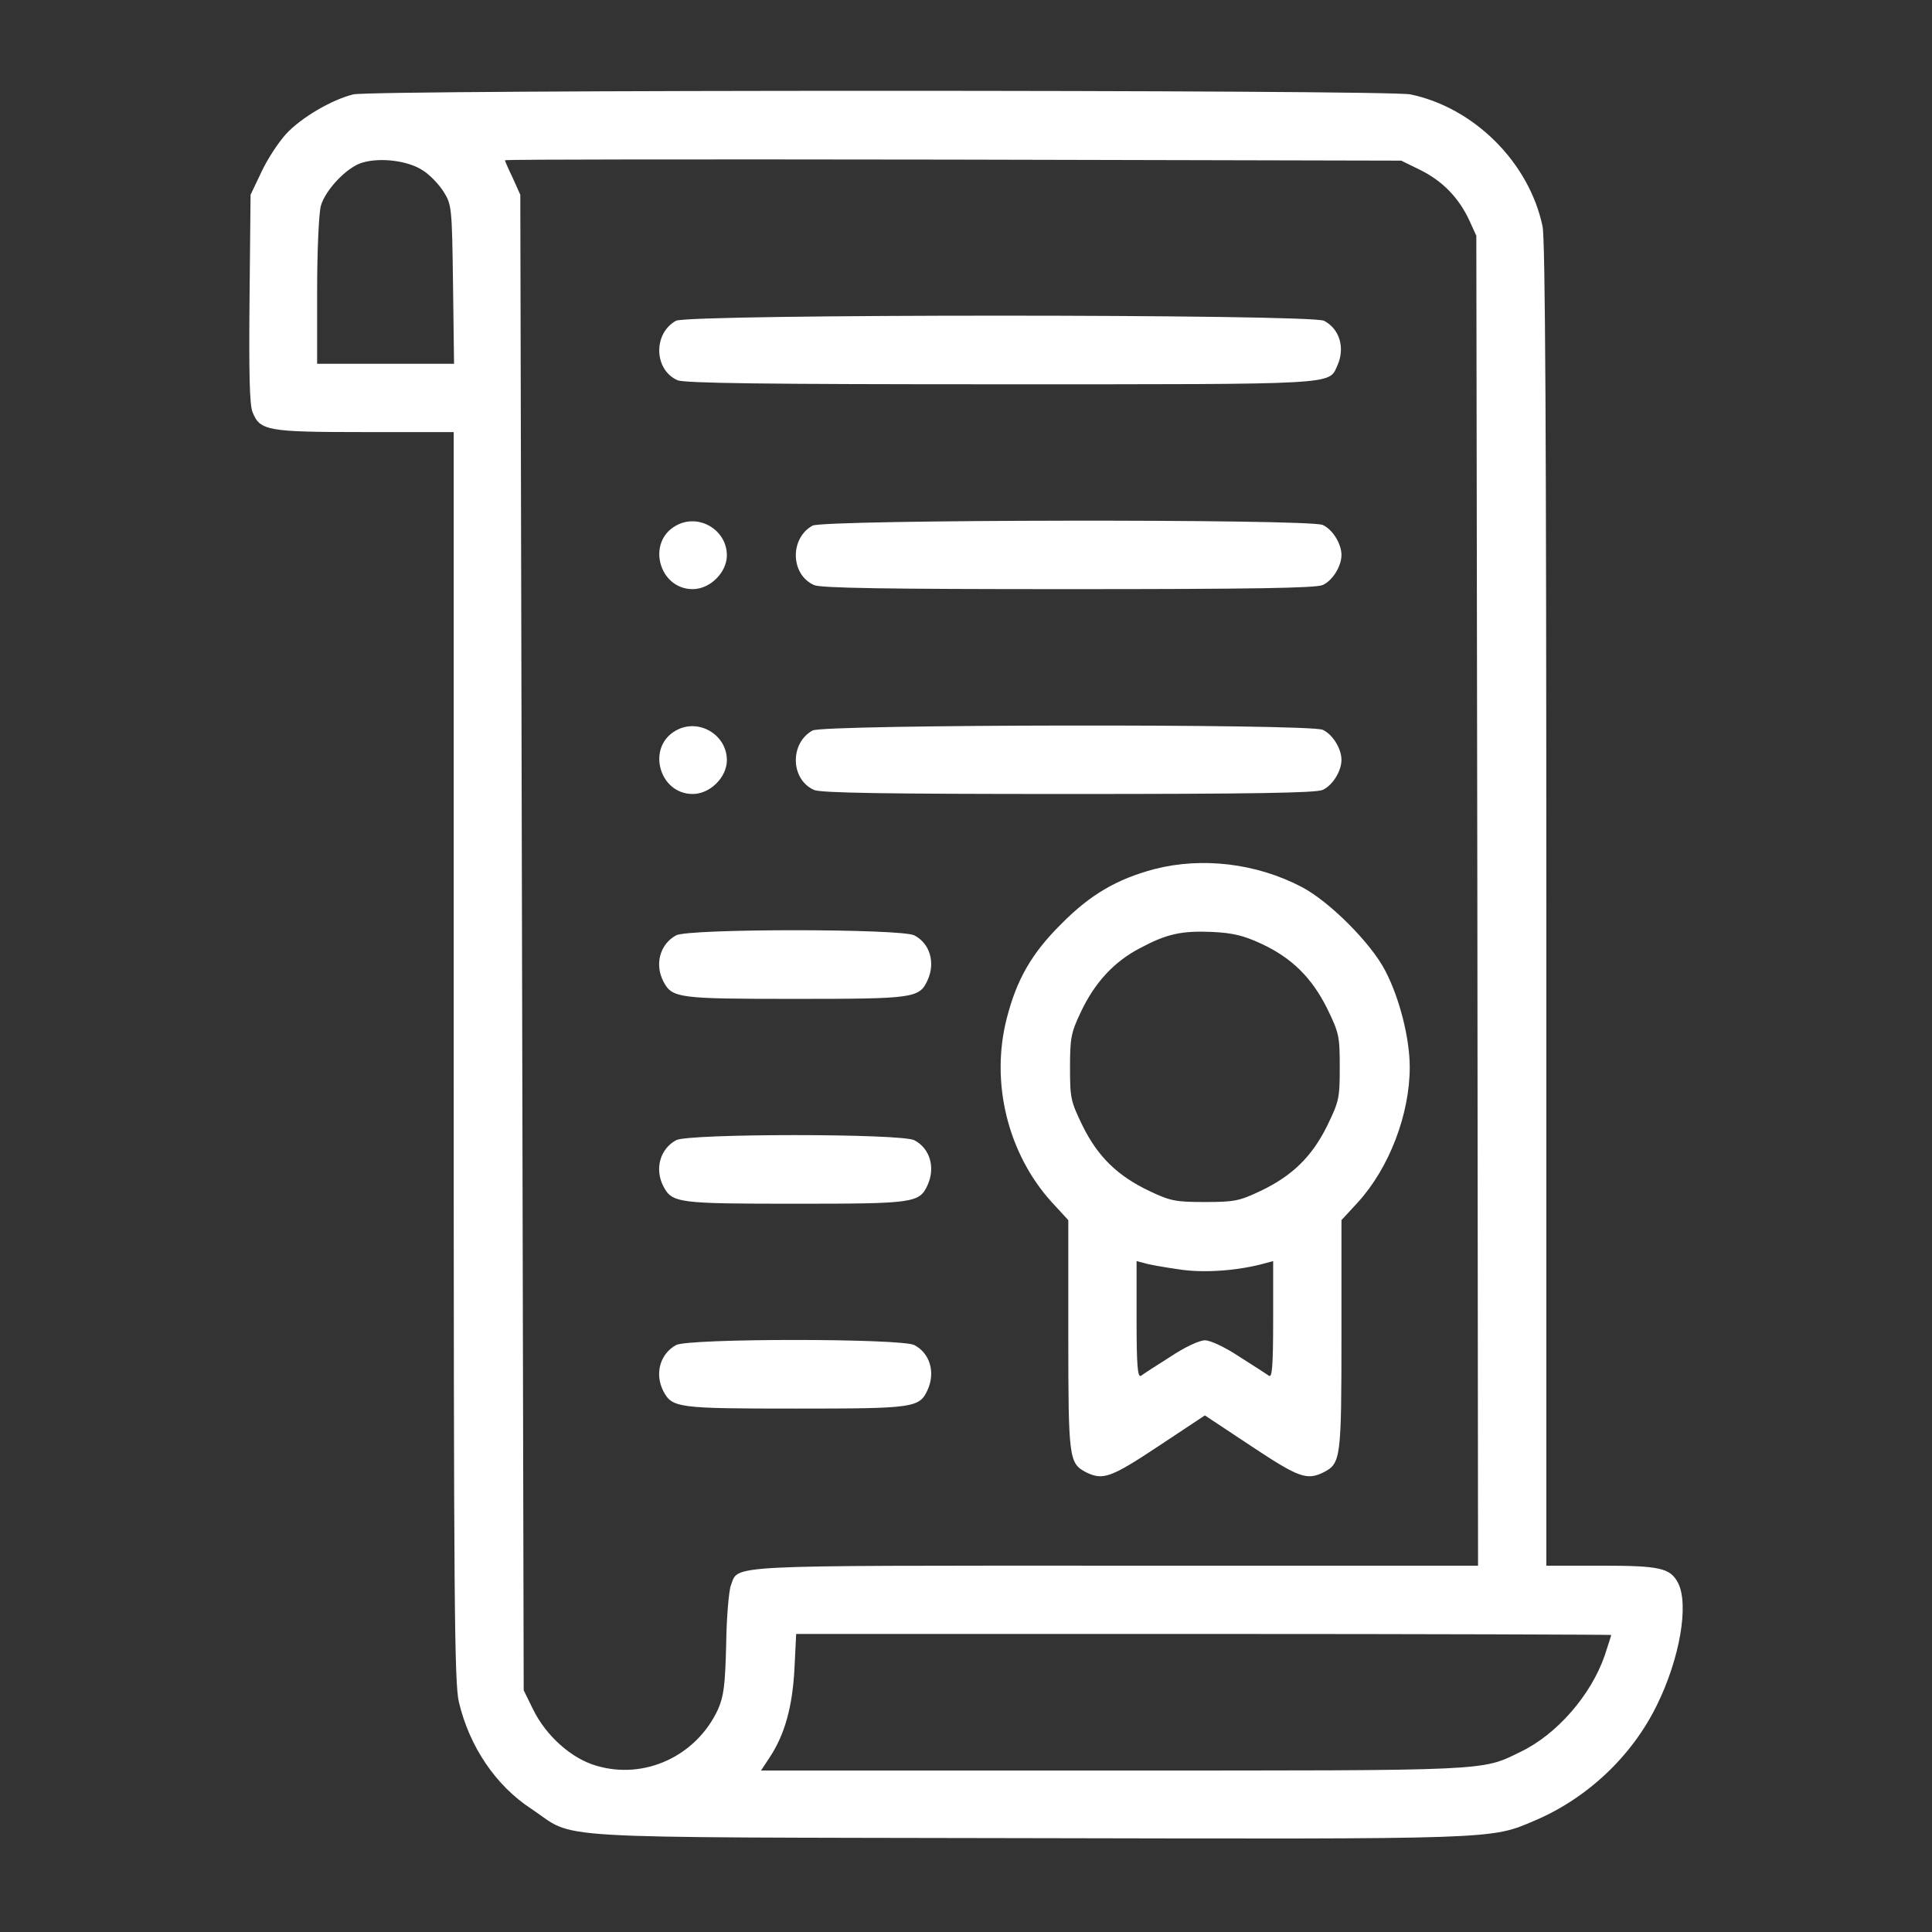
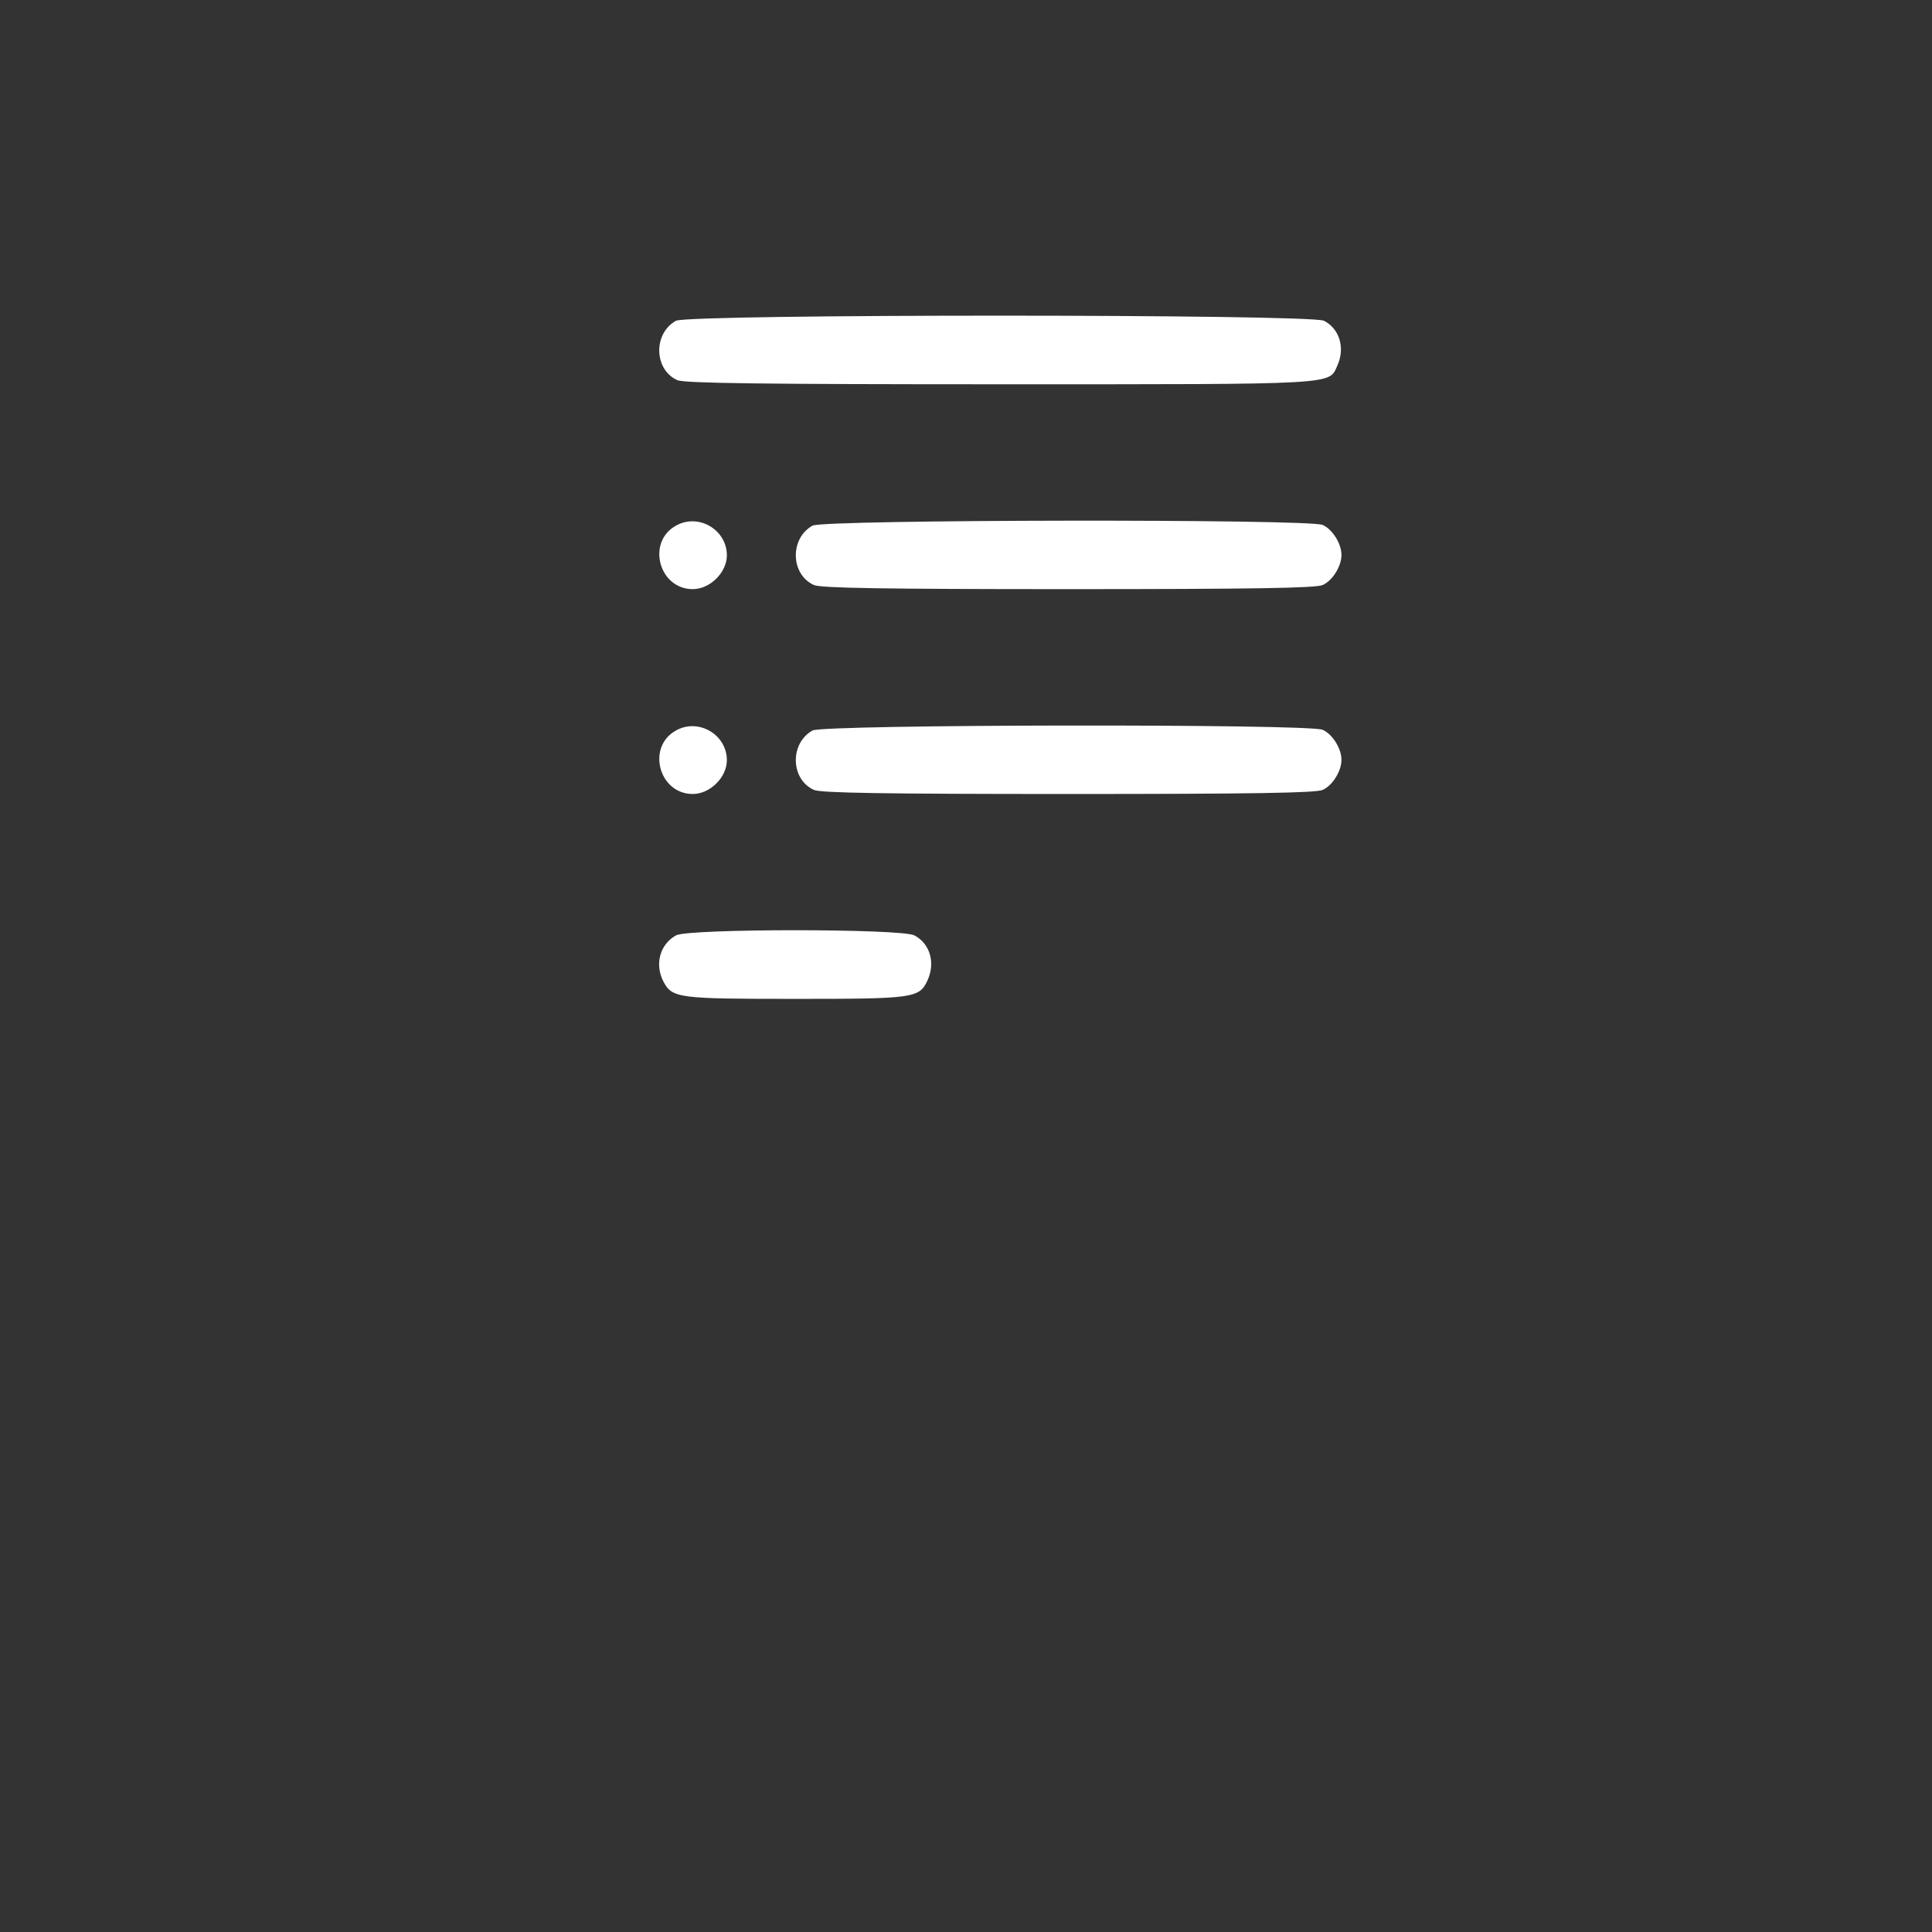
<svg xmlns="http://www.w3.org/2000/svg" width="62" height="62" viewBox="0 0 62 62" fill="none">
  <rect x="0" y="0" width="62" height="62" fill="#333333" stroke="none" />
-   <path d="M11.339 3.029C10.659 3.193 9.662 3.774 9.18 4.3C8.939 4.563 8.578 5.111 8.391 5.516L8.041 6.25L8.008 9.581C7.986 12.003 8.008 13 8.106 13.23C8.347 13.822 8.567 13.866 11.711 13.866H14.56V33.885C14.56 51.361 14.582 54.002 14.725 54.616C15.064 56.051 15.908 57.3 17.047 58.045C18.549 59.042 17.058 58.955 32.914 58.988C48.111 59.02 47.826 59.032 49.24 58.429C50.927 57.717 52.374 56.358 53.174 54.714C53.908 53.224 54.204 51.493 53.853 50.803C53.601 50.32 53.283 50.244 51.377 50.244H49.623V29.041C49.623 13.997 49.59 7.686 49.503 7.269C49.076 5.22 47.311 3.456 45.262 3.029C44.539 2.876 11.985 2.876 11.339 3.029ZM13.574 5.472C13.804 5.615 14.1 5.933 14.242 6.163C14.495 6.568 14.505 6.667 14.538 9.121L14.571 11.674H12.38H10.177V9.34C10.177 8.047 10.232 6.831 10.298 6.601C10.44 6.097 11.131 5.363 11.624 5.22C12.204 5.045 13.103 5.155 13.574 5.472ZM45.591 5.461C46.292 5.812 46.807 6.338 47.147 7.061L47.377 7.565L47.41 28.899L47.432 50.244H35.817C23.118 50.244 23.709 50.211 23.457 50.868C23.392 51.033 23.315 51.887 23.304 52.764C23.271 54.09 23.227 54.429 23.041 54.857C22.351 56.347 20.696 57.125 19.14 56.665C18.34 56.435 17.53 55.711 17.113 54.868L16.806 54.243L16.752 30.247L16.697 6.25L16.456 5.713C16.313 5.418 16.204 5.166 16.204 5.144C16.204 5.111 22.68 5.111 30.591 5.122L44.967 5.155L45.591 5.461ZM51.705 52.468C51.705 52.49 51.607 52.786 51.497 53.126C51.059 54.397 49.963 55.657 48.802 56.215C47.531 56.84 47.903 56.818 35.686 56.818H24.422L24.696 56.402C25.189 55.657 25.43 54.769 25.495 53.553L25.55 52.435H38.622C45.821 52.435 51.705 52.457 51.705 52.468Z" fill="white" />
  <path d="M21.693 10.294C20.959 10.699 20.981 11.861 21.737 12.2C21.945 12.299 24.52 12.332 32.103 12.332C43.049 12.332 42.633 12.354 42.918 11.729C43.17 11.17 42.994 10.557 42.49 10.294C42.052 10.075 22.099 10.075 21.693 10.294Z" fill="white" />
  <path d="M21.693 16.868C20.74 17.394 21.145 18.906 22.23 18.906C22.789 18.906 23.326 18.369 23.326 17.821C23.326 16.999 22.416 16.462 21.693 16.868Z" fill="white" />
  <path d="M26.076 16.868C25.342 17.273 25.364 18.435 26.12 18.774C26.328 18.873 28.41 18.906 34.283 18.906C40.156 18.906 42.238 18.873 42.446 18.774C42.764 18.632 43.049 18.172 43.049 17.81C43.049 17.449 42.764 16.988 42.446 16.846C42.008 16.649 26.438 16.671 26.076 16.868Z" fill="white" />
  <path d="M21.693 23.442C20.74 23.968 21.145 25.48 22.23 25.48C22.789 25.48 23.326 24.943 23.326 24.395C23.326 23.574 22.416 23.037 21.693 23.442Z" fill="white" />
  <path d="M26.076 23.442C25.342 23.848 25.364 25.009 26.12 25.349C26.328 25.447 28.41 25.48 34.283 25.48C40.156 25.48 42.238 25.447 42.446 25.349C42.764 25.206 43.049 24.746 43.049 24.384C43.049 24.023 42.764 23.563 42.446 23.42C42.008 23.223 26.438 23.245 26.076 23.442Z" fill="white" />
-   <path d="M37.044 27.891C35.85 28.209 34.995 28.702 34.064 29.644C33.111 30.586 32.628 31.43 32.311 32.668C31.774 34.739 32.343 37.029 33.757 38.585L34.283 39.155V42.825C34.283 46.792 34.305 46.956 34.842 47.241C35.39 47.515 35.642 47.428 37.176 46.409L38.666 45.422L40.156 46.409C41.69 47.428 41.942 47.515 42.49 47.241C43.027 46.956 43.049 46.792 43.049 42.825V39.155L43.575 38.585C44.583 37.478 45.24 35.758 45.24 34.246C45.24 33.315 44.911 32.022 44.451 31.145C43.991 30.258 42.654 28.921 41.767 28.461C40.32 27.704 38.578 27.496 37.044 27.891ZM40.463 30.279C41.46 30.74 42.095 31.375 42.589 32.361C42.972 33.15 42.994 33.249 42.994 34.246C42.994 35.243 42.972 35.342 42.589 36.131C42.095 37.128 41.46 37.741 40.441 38.224C39.773 38.541 39.608 38.574 38.666 38.574C37.724 38.574 37.559 38.541 36.891 38.224C35.872 37.741 35.236 37.128 34.743 36.131C34.36 35.342 34.338 35.243 34.338 34.257C34.338 33.304 34.371 33.139 34.688 32.471C35.127 31.54 35.751 30.86 36.573 30.433C37.428 29.973 37.91 29.863 38.907 29.907C39.575 29.94 39.915 30.027 40.463 30.279ZM37.822 40.733C38.633 40.864 39.761 40.776 40.616 40.535L40.857 40.47V42.343C40.857 43.823 40.824 44.217 40.726 44.151C40.649 44.097 40.222 43.823 39.773 43.538C39.312 43.231 38.841 43.012 38.666 43.012C38.49 43.012 38.019 43.231 37.559 43.538C37.11 43.823 36.683 44.097 36.617 44.151C36.507 44.217 36.474 43.823 36.474 42.343V40.47L36.726 40.535C36.858 40.579 37.351 40.667 37.822 40.733Z" fill="white" />
  <path d="M21.694 30.017C21.179 30.302 21.003 30.937 21.288 31.496C21.573 32.033 21.749 32.055 25.529 32.055C29.331 32.055 29.506 32.033 29.769 31.452C30.021 30.893 29.846 30.28 29.342 30.017C28.915 29.797 22.088 29.797 21.694 30.017Z" fill="white" />
-   <path d="M21.694 36.591C21.179 36.876 21.003 37.511 21.288 38.07C21.573 38.607 21.749 38.629 25.529 38.629C29.331 38.629 29.506 38.607 29.769 38.026C30.021 37.468 29.846 36.854 29.342 36.591C28.915 36.372 22.088 36.372 21.694 36.591Z" fill="white" />
-   <path d="M21.694 43.165C21.179 43.45 21.003 44.086 21.288 44.645C21.573 45.181 21.749 45.203 25.529 45.203C29.331 45.203 29.506 45.181 29.769 44.601C30.021 44.042 29.846 43.428 29.342 43.165C28.915 42.946 22.088 42.946 21.694 43.165Z" fill="white" />
</svg>